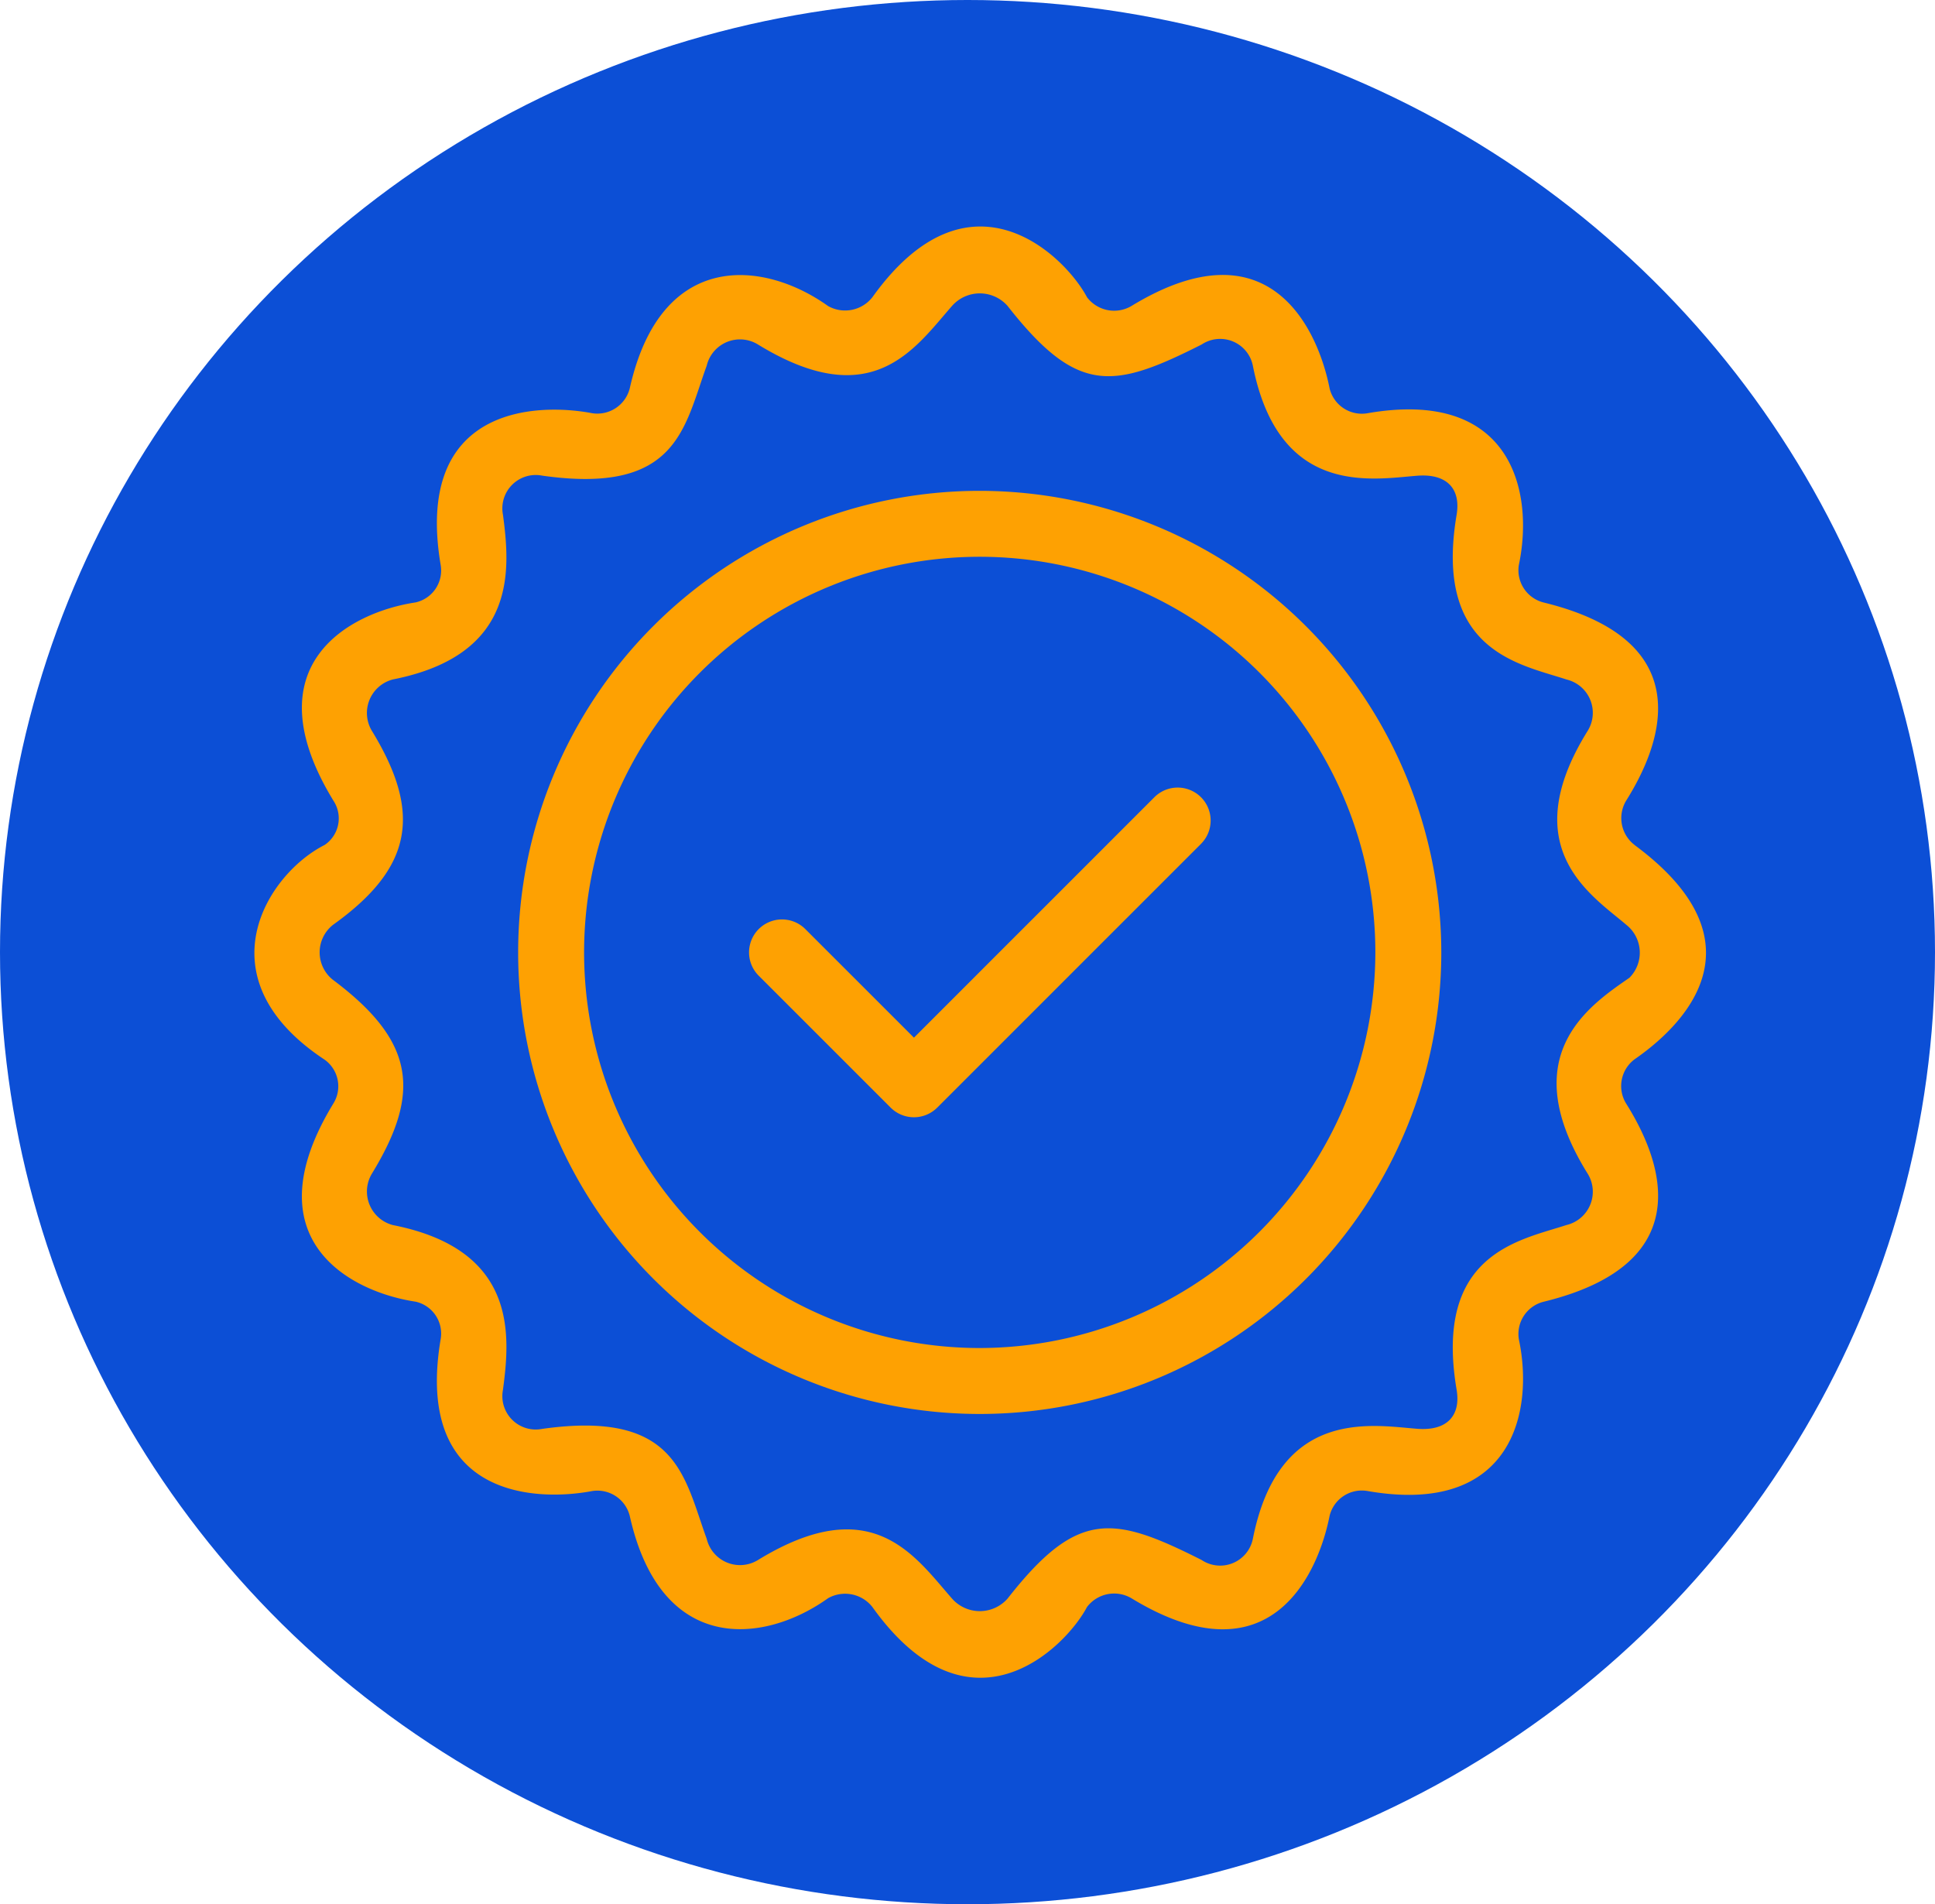
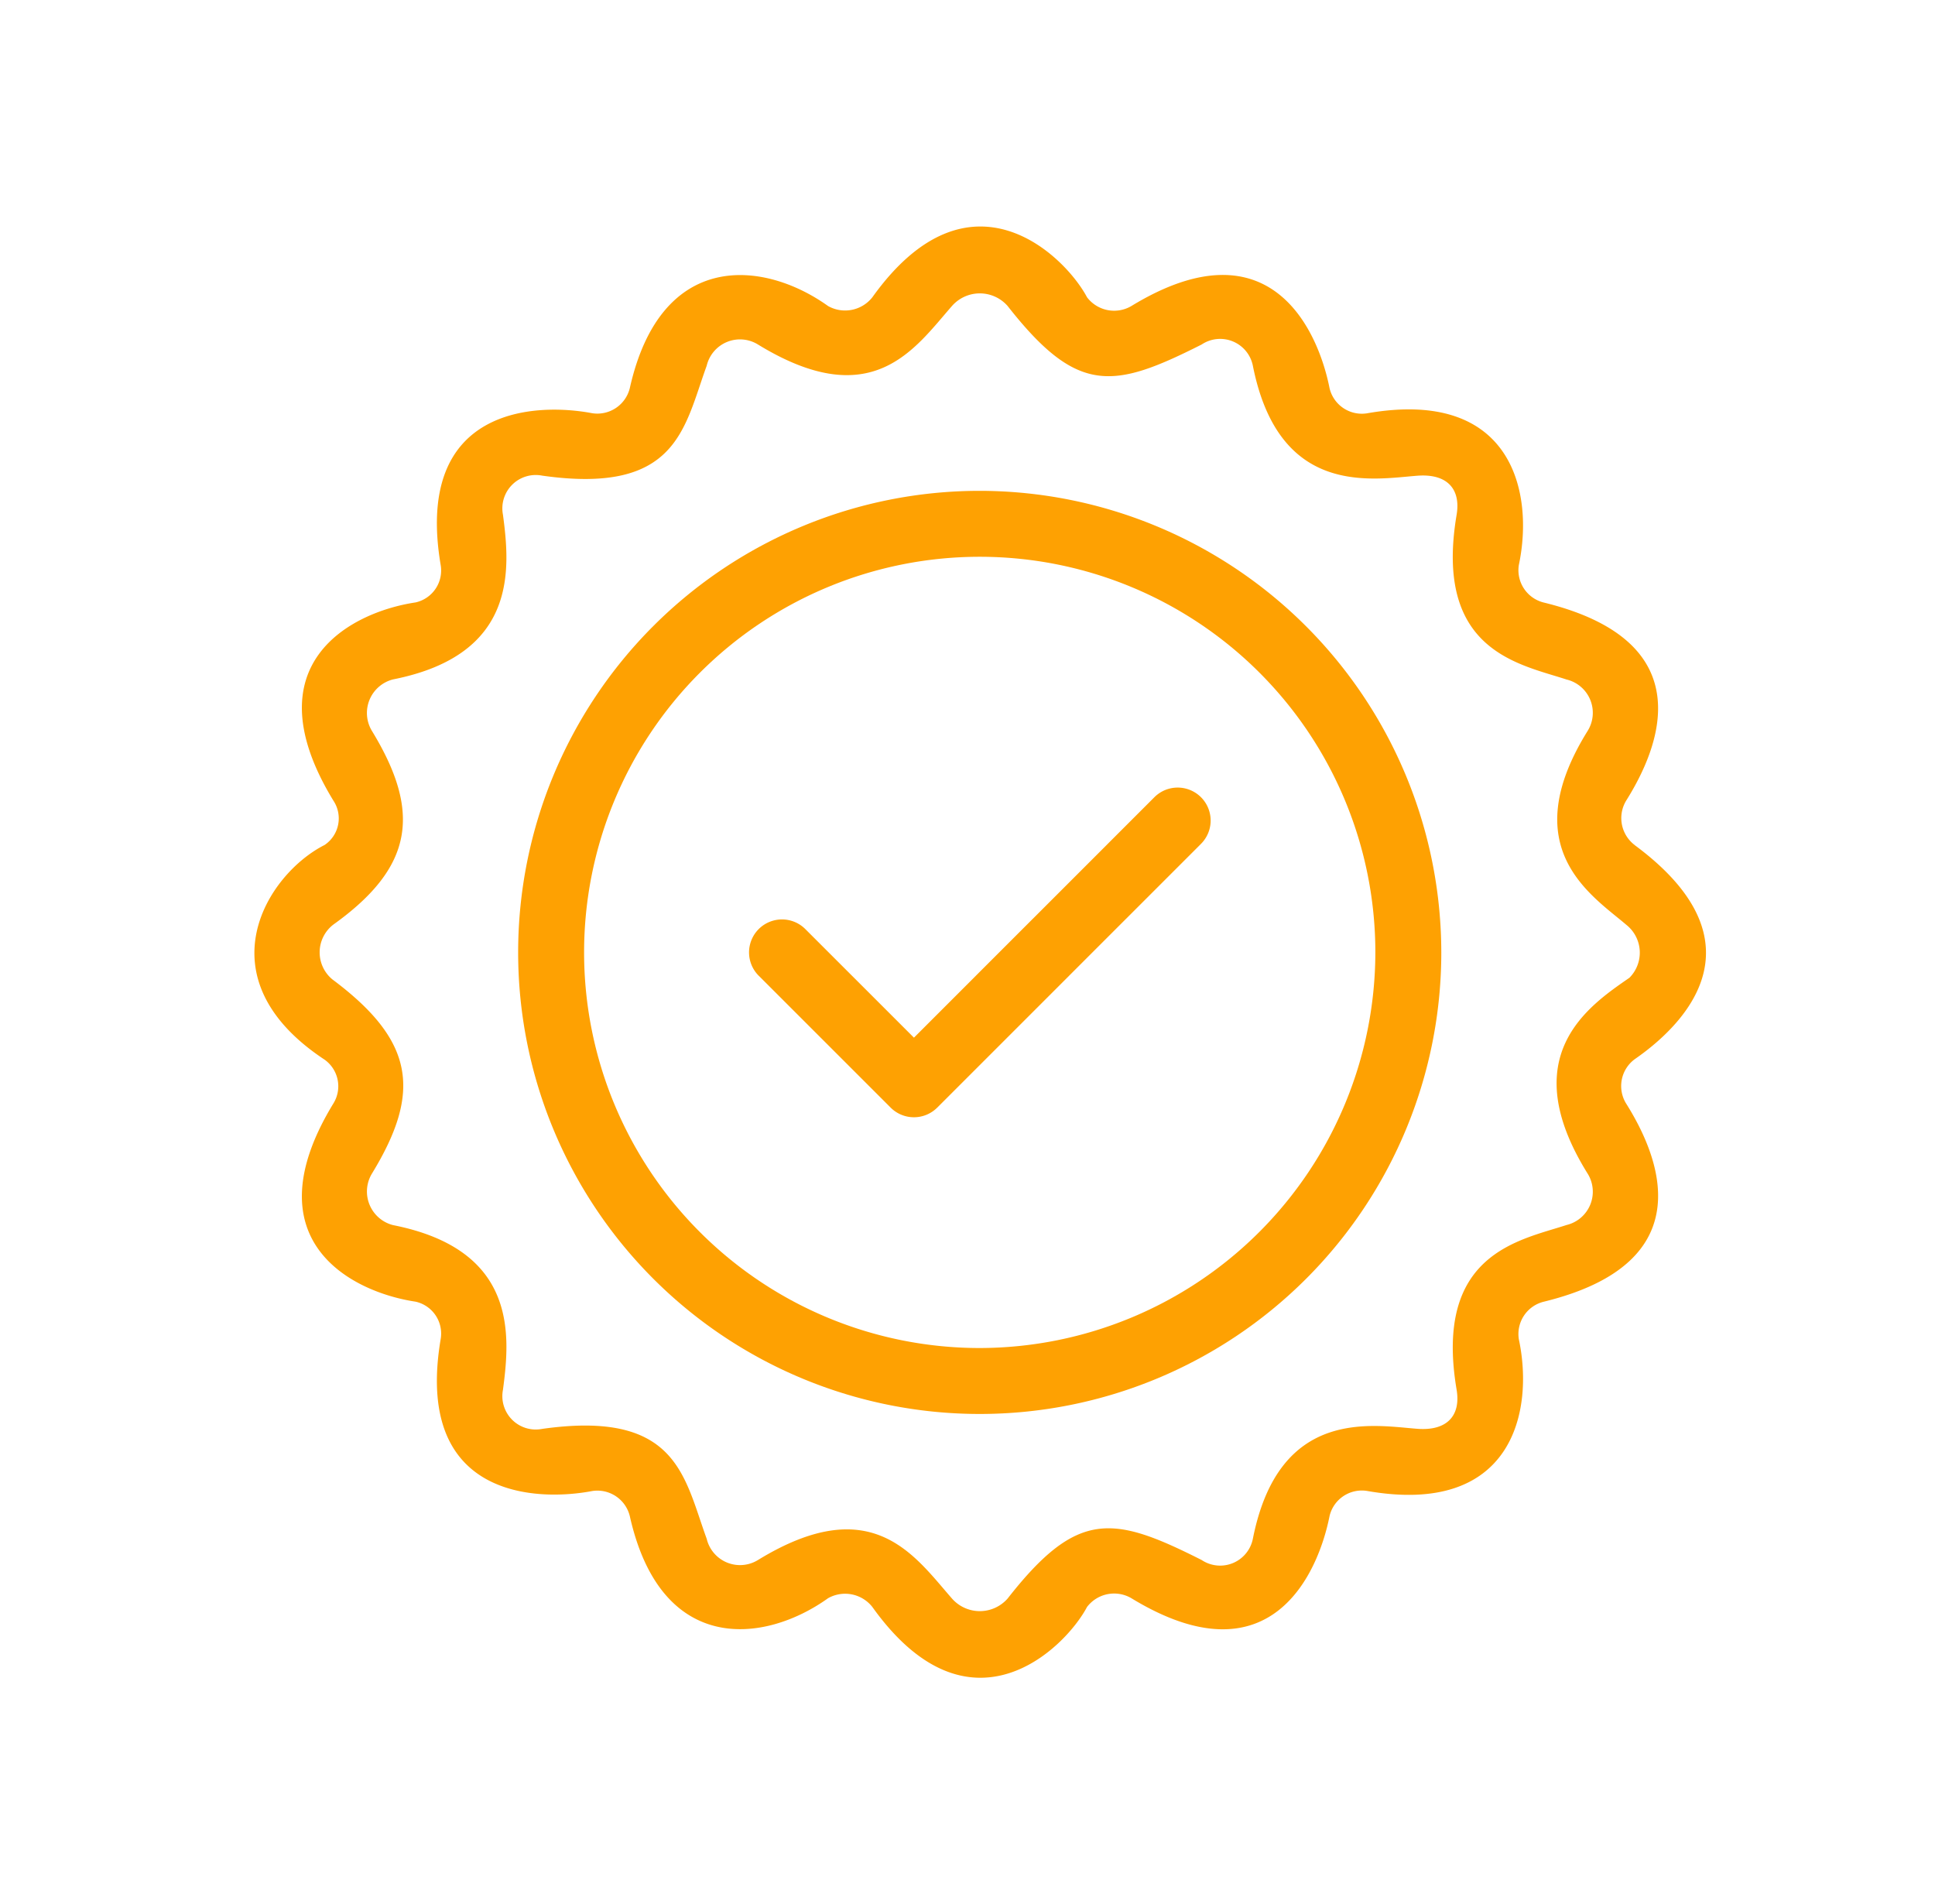
<svg xmlns="http://www.w3.org/2000/svg" width="63" height="62" viewBox="0 0 63 62">
  <g transform="translate(0.479 -0.155)">
-     <ellipse cx="31.5" cy="31" rx="31.5" ry="31" transform="translate(-0.479 0.155)" fill="#0c4fd6" />
    <g transform="translate(7.804 7.531)">
-       <path d="M25.028,10A15.028,15.028,0,1,0,40.056,25.028,15.044,15.044,0,0,0,25.028,10Zm0,27.909A12.881,12.881,0,1,1,37.909,25.028,12.9,12.9,0,0,1,25.028,37.909Z" transform="translate(-1.413 -1.395)" fill="#fea102" />
+       <path d="M25.028,10A15.028,15.028,0,1,0,40.056,25.028,15.044,15.044,0,0,0,25.028,10m0,27.909A12.881,12.881,0,1,1,37.909,25.028,12.9,12.9,0,0,1,25.028,37.909Z" transform="translate(-1.413 -1.395)" fill="#fea102" />
      <path d="M30.2,19.315l-7.828,7.828-3.536-3.535a1.073,1.073,0,0,0-1.518,1.518l4.295,4.294a1.073,1.073,0,0,0,1.518,0l8.587-8.587A1.073,1.073,0,1,0,30.2,19.315Z" transform="translate(-0.899 -0.734)" fill="#fea102" />
      <path d="M46.944,22.125a1.1,1.1,0,0,1-.287-1.441c1.049-1.668,2.572-5.172-2.673-6.457a1.084,1.084,0,0,1-.817-1.22c.5-2.355-.2-5.775-4.942-4.942a1.08,1.08,0,0,1-1.22-.817c-.355-1.805-1.886-5.463-6.456-2.674a1.108,1.108,0,0,1-1.441-.288c-.71-1.341-3.817-4.432-6.988,0a1.13,1.13,0,0,1-1.441.287c-2.08-1.49-5.441-1.862-6.457,2.673A1.088,1.088,0,0,1,13,8.062C11.184,7.716,7.193,7.83,8.064,13a1.065,1.065,0,0,1-.816,1.222c-2.118.317-5.383,2.018-2.675,6.456a1.043,1.043,0,0,1-.287,1.441c-1.88.95-4.032,4.329,0,6.991a1.064,1.064,0,0,1,.287,1.423c-2.708,4.438.557,6.138,2.675,6.456a1.064,1.064,0,0,1,.816,1.222C7.193,43.387,11.184,43.5,13,43.154a1.087,1.087,0,0,1,1.222.816c1.015,4.536,4.376,4.163,6.457,2.673a1.13,1.13,0,0,1,1.441.287c3.171,4.433,6.278,1.342,6.988,0a1.109,1.109,0,0,1,1.441-.288c4.57,2.789,6.1-.868,6.456-2.674a1.08,1.08,0,0,1,1.22-.817c4.74.833,5.444-2.587,4.942-4.942a1.083,1.083,0,0,1,.817-1.22c5.246-1.285,3.723-4.789,2.673-6.457a1.086,1.086,0,0,1,.284-1.438c1.4-.969,4.433-3.688,0-6.969Zm-1.533,10.7a1.115,1.115,0,0,1-.691,1.668c-1.522.5-4.327.916-3.579,5.359.143.845-.309,1.35-1.277,1.276-1.473-.113-4.505-.708-5.356,3.58a1.086,1.086,0,0,1-1.668.692c-2.89-1.459-4.046-1.646-6.319,1.257a1.205,1.205,0,0,1-1.807,0c-1.222-1.392-2.605-3.533-6.32-1.256a1.115,1.115,0,0,1-1.668-.691c-.742-2.035-.961-4.2-5.357-3.579a1.087,1.087,0,0,1-1.276-1.276c.231-1.748.5-4.553-3.581-5.359a1.129,1.129,0,0,1-.691-1.668c1.628-2.663,1.4-4.329-1.281-6.331a1.141,1.141,0,0,1,.024-1.781c2.614-1.87,2.885-3.655,1.257-6.319a1.128,1.128,0,0,1,.691-1.668c4.077-.805,3.812-3.611,3.581-5.359a1.087,1.087,0,0,1,1.276-1.276c4.4.625,4.616-1.544,5.357-3.579a1.114,1.114,0,0,1,1.668-.691c3.716,2.277,5.1.136,6.32-1.256a1.205,1.205,0,0,1,1.807,0c2.274,2.9,3.43,2.716,6.319,1.257a1.086,1.086,0,0,1,1.668.692c.851,4.288,3.884,3.693,5.356,3.58.969-.074,1.42.432,1.277,1.276-.748,4.444,2.057,4.856,3.579,5.359a1.115,1.115,0,0,1,.691,1.668c-2.387,3.834.135,5.359,1.257,6.32a1.157,1.157,0,0,1,.1,1.723c-1.341.927-3.745,2.547-1.358,6.381Z" transform="translate(-2 -1.984)" fill="#fea102" />
    </g>
  </g>
</svg>